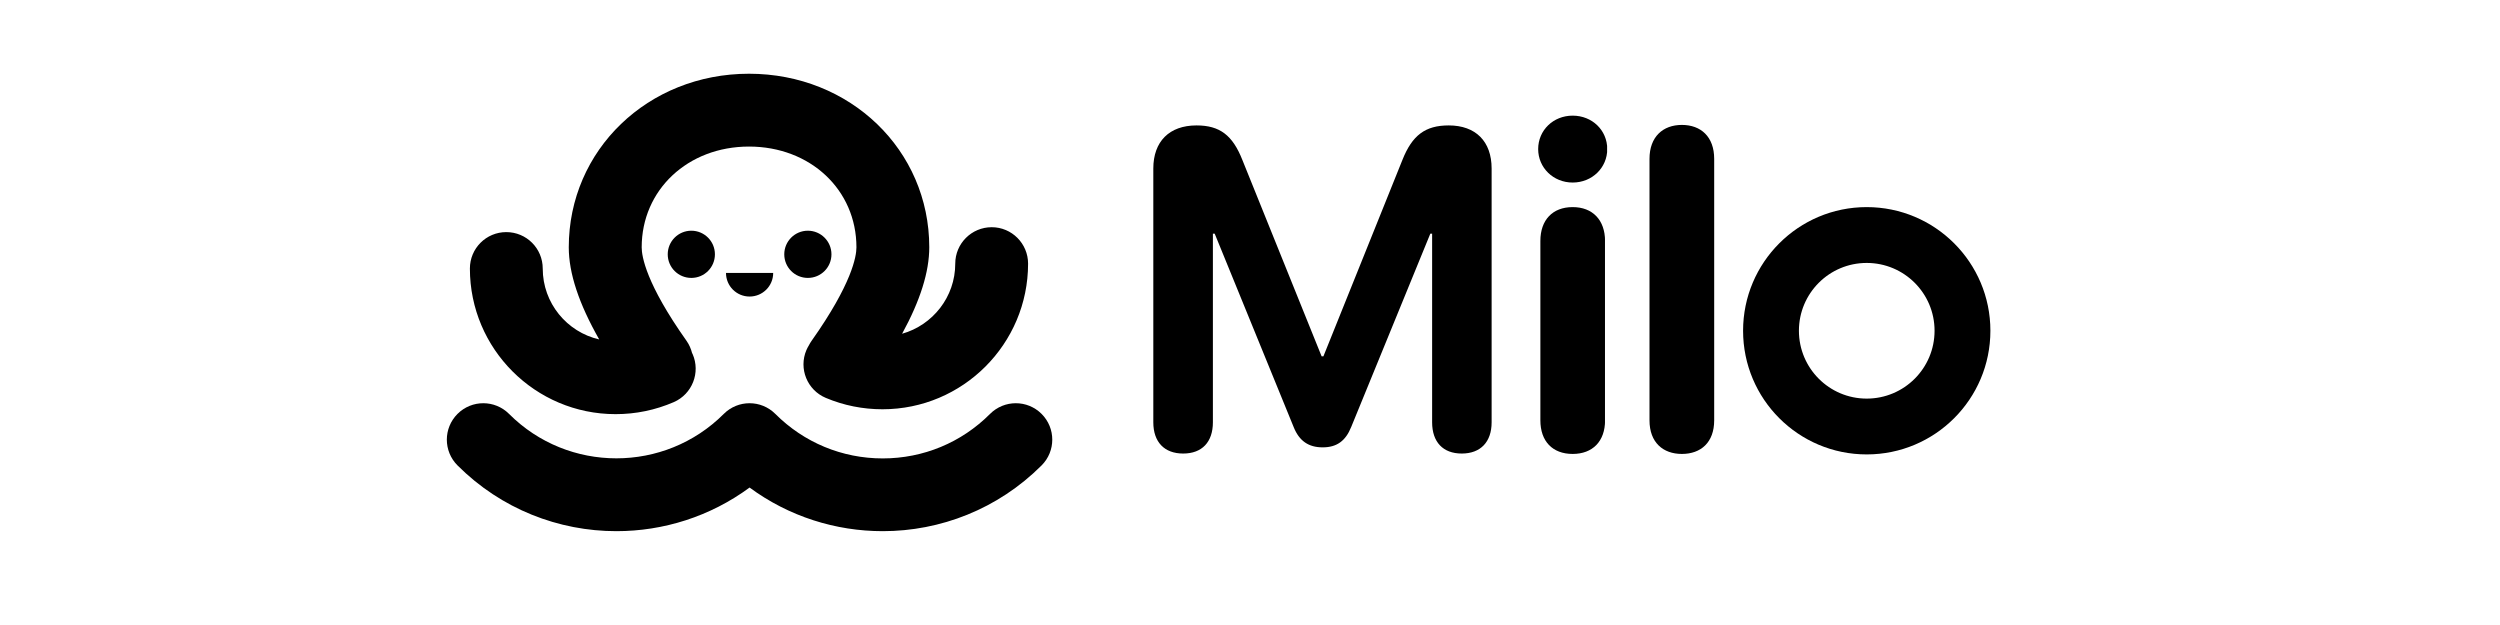
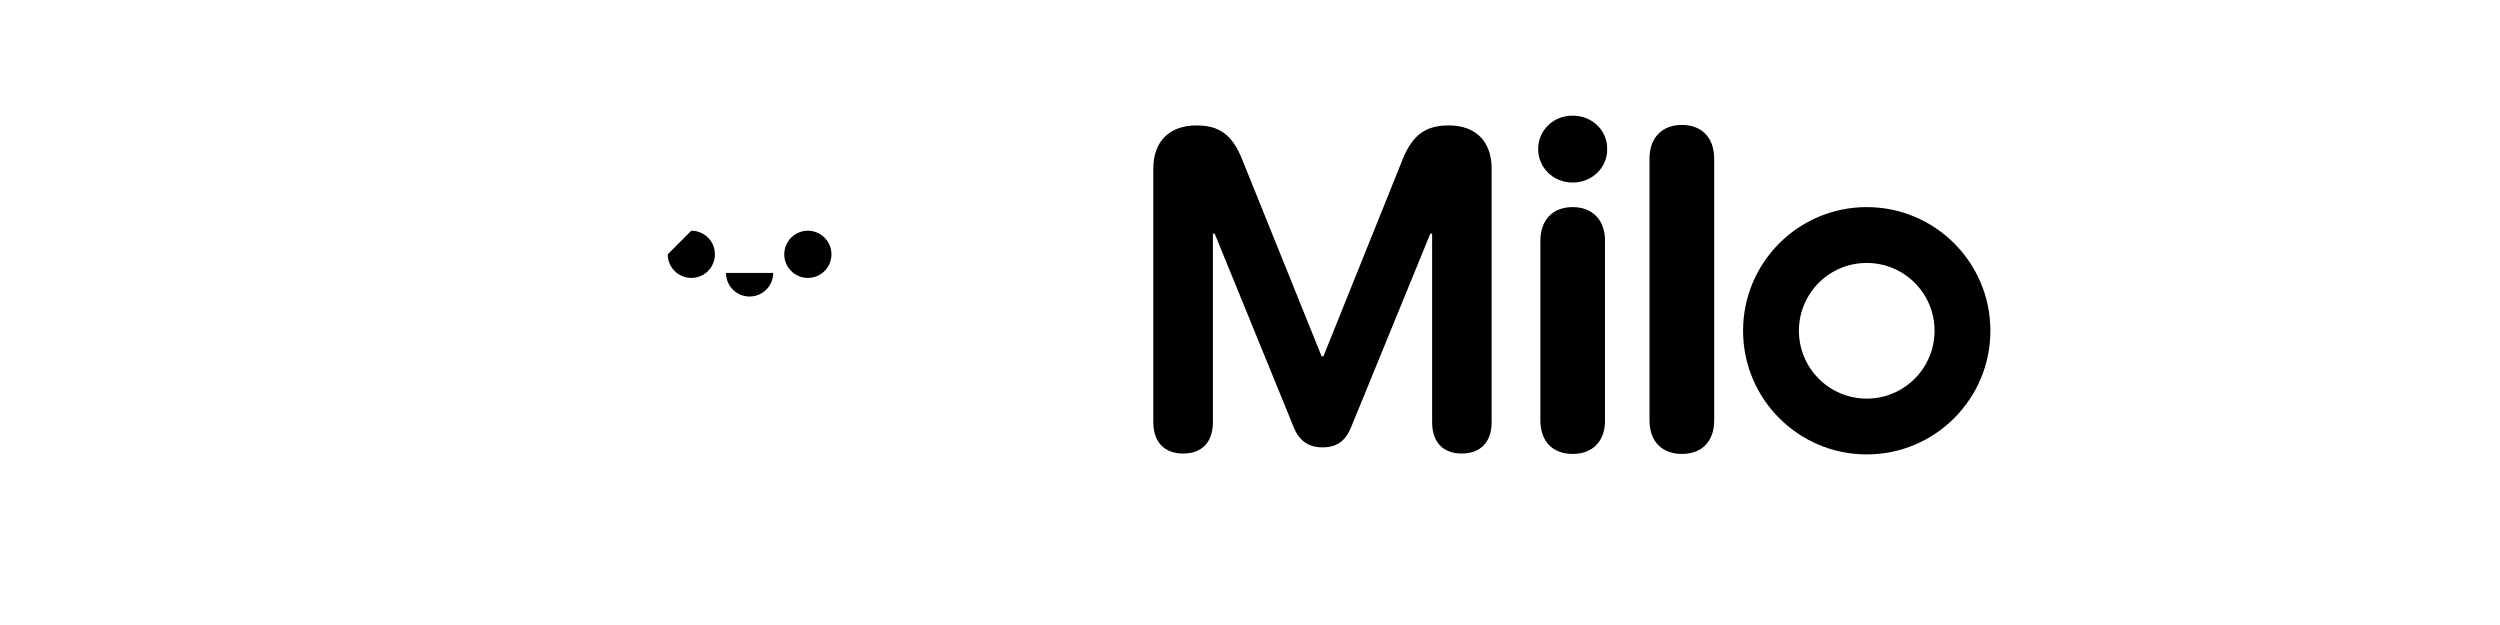
<svg xmlns="http://www.w3.org/2000/svg" width="160" zoomAndPan="magnify" viewBox="0 0 120 30" height="40" preserveAspectRatio="xMidYMid meet" version="1.2">
  <defs>
    <clipPath id="f1b5959fce">
      <path d="M 21.402 19.266 L 50.535 19.266 L 50.535 25.543 L 21.402 25.543 Z M 21.402 19.266 " />
    </clipPath>
    <clipPath id="bfdf152107">
-       <path d="M 49.996 19.867 C 49.312 19.184 48.207 19.184 47.523 19.867 C 46.148 21.246 44.316 22.004 42.371 22.004 C 40.422 22.004 38.59 21.242 37.215 19.867 C 36.531 19.184 35.426 19.184 34.742 19.867 C 31.898 22.711 27.273 22.711 24.434 19.867 C 23.75 19.184 22.645 19.184 21.961 19.867 C 21.277 20.551 21.277 21.656 21.961 22.34 C 24.062 24.441 26.824 25.496 29.59 25.496 C 31.836 25.496 34.086 24.797 35.98 23.402 C 37.871 24.797 40.121 25.496 42.371 25.496 C 45.133 25.496 47.895 24.441 49.996 22.34 C 50.68 21.656 50.68 20.551 49.996 19.867 " />
-     </clipPath>
+       </clipPath>
    <clipPath id="9d1437e4a6">
      <path d="M 22.477 3.488 L 49.371 3.488 L 49.371 19.895 L 22.477 19.895 Z M 22.477 3.488 " />
    </clipPath>
    <clipPath id="1c408c811f">
      <path d="M 29.547 19.879 C 30.52 19.879 31.457 19.684 32.344 19.301 C 33.227 18.914 33.633 17.883 33.246 16.996 C 33.238 16.98 33.227 16.961 33.219 16.945 C 33.168 16.742 33.082 16.543 32.953 16.359 C 31.008 13.613 30.801 12.305 30.801 11.871 C 30.801 9.113 33.016 7.035 35.953 7.035 C 38.895 7.035 41.109 9.113 41.109 11.871 C 41.109 12.305 40.898 13.613 38.957 16.359 C 38.91 16.426 38.867 16.496 38.832 16.566 C 38.785 16.645 38.742 16.723 38.707 16.805 C 38.328 17.695 38.746 18.723 39.637 19.098 C 40.5 19.461 41.414 19.645 42.359 19.645 C 46.215 19.645 49.348 16.512 49.348 12.656 C 49.348 11.691 48.566 10.906 47.602 10.906 C 46.637 10.906 45.852 11.688 45.852 12.656 C 45.852 14.254 44.77 15.605 43.301 16.02 C 44.176 14.418 44.605 13.047 44.605 11.867 C 44.605 7.199 40.805 3.539 35.953 3.539 C 31.102 3.539 27.301 7.199 27.301 11.871 C 27.301 13.117 27.785 14.574 28.762 16.293 C 27.211 15.938 26.051 14.547 26.051 12.891 C 26.051 11.922 25.27 11.141 24.301 11.141 C 23.336 11.141 22.555 11.922 22.555 12.891 C 22.555 16.746 25.691 19.879 29.547 19.879 " />
    </clipPath>
    <clipPath id="bdc22b23f7">
      <path d="M 32 11.02 L 34.398 11.02 L 34.398 13.352 L 32 13.352 Z M 32 11.02 " />
    </clipPath>
    <clipPath id="98d4366103">
-       <path d="M 32.051 12.207 C 32.051 12.836 32.559 13.34 33.184 13.34 C 33.809 13.34 34.316 12.836 34.316 12.207 C 34.316 11.582 33.809 11.074 33.184 11.074 C 32.559 11.074 32.051 11.582 32.051 12.207 " />
+       <path d="M 32.051 12.207 C 32.051 12.836 32.559 13.34 33.184 13.34 C 33.809 13.34 34.316 12.836 34.316 12.207 C 34.316 11.582 33.809 11.074 33.184 11.074 " />
    </clipPath>
    <clipPath id="369838181f">
      <path d="M 34.758 13.082 L 37.18 13.082 L 37.18 14.246 L 34.758 14.246 Z M 34.758 13.082 " />
    </clipPath>
    <clipPath id="254f0d6d6b">
      <path d="M 35.98 14.234 C 36.605 14.234 37.113 13.73 37.113 13.102 L 34.848 13.102 C 34.848 13.73 35.355 14.234 35.98 14.234 " />
    </clipPath>
    <clipPath id="c75bed72c1">
      <path d="M 37.629 11.02 L 39.957 11.02 L 39.957 13.352 L 37.629 13.352 Z M 37.629 11.02 " />
    </clipPath>
    <clipPath id="7c2924f234">
      <path d="M 39.91 12.207 C 39.91 11.582 39.402 11.074 38.777 11.074 C 38.152 11.074 37.645 11.582 37.645 12.207 C 37.645 12.836 38.152 13.34 38.777 13.34 C 39.402 13.34 39.91 12.836 39.91 12.207 " />
    </clipPath>
    <clipPath id="d0b32b1b44">
      <path d="M 55.359 6.02 L 71.602 6.02 L 71.602 21.832 L 55.359 21.832 Z M 55.359 6.02 " />
    </clipPath>
    <clipPath id="65f7011a74">
      <path d="M 69.539 6.02 C 68.41 6.02 67.785 6.496 67.316 7.676 L 63.523 17.105 L 63.438 17.105 L 59.633 7.676 C 59.164 6.488 58.547 6.02 57.434 6.02 C 56.125 6.02 55.359 6.793 55.359 8.09 L 55.359 20.27 C 55.359 21.219 55.891 21.77 56.793 21.77 C 57.699 21.77 58.219 21.215 58.219 20.27 L 58.219 11.215 L 58.305 11.215 L 62.098 20.504 C 62.363 21.164 62.809 21.473 63.488 21.473 C 64.16 21.473 64.586 21.172 64.859 20.492 L 68.656 11.215 L 68.742 11.215 L 68.742 20.27 C 68.742 21.215 69.262 21.77 70.164 21.77 C 71.066 21.77 71.598 21.215 71.598 20.27 L 71.598 8.09 C 71.598 6.785 70.832 6.02 69.539 6.02 " />
    </clipPath>
    <clipPath id="33591746f5">
      <path d="M 73.832 5.551 L 77.152 5.551 L 77.152 8.762 L 73.832 8.762 Z M 73.832 5.551 " />
    </clipPath>
    <clipPath id="0ab9ffeb95">
      <path d="M 75.488 5.551 C 74.555 5.551 73.832 6.254 73.832 7.156 C 73.832 8.047 74.555 8.762 75.488 8.762 C 76.426 8.762 77.148 8.047 77.148 7.156 C 77.148 6.254 76.426 5.551 75.488 5.551 " />
    </clipPath>
    <clipPath id="0f81e483ee">
      <path d="M 73.938 9.941 L 77.051 9.941 L 77.051 21.797 L 73.938 21.797 Z M 73.938 9.941 " />
    </clipPath>
    <clipPath id="f23dcd7a96">
      <path d="M 75.488 9.941 C 74.523 9.941 73.938 10.559 73.938 11.566 L 73.938 20.176 C 73.938 21.184 74.523 21.789 75.488 21.789 C 76.445 21.789 77.043 21.184 77.043 20.176 L 77.043 11.566 C 77.039 10.559 76.445 9.941 75.488 9.941 " />
    </clipPath>
    <clipPath id="30394ff14e">
      <path d="M 79.176 5.996 L 82.293 5.996 L 82.293 21.793 L 79.176 21.793 Z M 79.176 5.996 " />
    </clipPath>
    <clipPath id="608fd1adc6">
      <path d="M 80.73 5.996 C 79.824 5.996 79.176 6.562 79.176 7.625 L 79.176 20.176 C 79.176 21.238 79.824 21.789 80.73 21.789 C 81.641 21.789 82.281 21.238 82.281 20.176 L 82.281 7.625 C 82.281 6.562 81.641 5.996 80.73 5.996 " />
    </clipPath>
    <clipPath id="ce9b48bf8d">
      <path d="M 83.668 9.941 L 95.586 9.941 L 95.586 21.859 L 83.668 21.859 Z M 83.668 9.941 " />
    </clipPath>
    <clipPath id="819c99f07b">
      <path d="M 89.602 19.133 C 87.805 19.133 86.348 17.676 86.348 15.875 C 86.348 14.078 87.805 12.621 89.602 12.621 C 91.402 12.621 92.859 14.078 92.859 15.875 C 92.859 17.676 91.402 19.133 89.602 19.133 M 89.602 9.941 C 86.324 9.941 83.668 12.598 83.668 15.875 C 83.668 19.156 86.324 21.812 89.602 21.812 C 92.879 21.812 95.539 19.156 95.539 15.875 C 95.539 12.598 92.879 9.941 89.602 9.941 " />
    </clipPath>
  </defs>
  <g id="8339e27f2b">
    <g clip-rule="nonzero" clip-path="url(#f1b5959fce)">
      <g clip-rule="nonzero" clip-path="url(#bfdf152107)">
        <path style=" stroke:none;fill-rule:nonzero;fill:#000000;fill-opacity:1;" d="M 20.953 3.043 L 50.984 3.043 L 50.984 25.992 L 20.953 25.992 Z M 20.953 3.043 " />
      </g>
    </g>
    <g clip-rule="nonzero" clip-path="url(#9d1437e4a6)">
      <g clip-rule="nonzero" clip-path="url(#1c408c811f)">
-         <path style=" stroke:none;fill-rule:nonzero;fill:#000000;fill-opacity:1;" d="M 20.953 3.043 L 50.984 3.043 L 50.984 25.992 L 20.953 25.992 Z M 20.953 3.043 " />
-       </g>
+         </g>
    </g>
    <g clip-rule="nonzero" clip-path="url(#bdc22b23f7)">
      <g clip-rule="nonzero" clip-path="url(#98d4366103)">
        <path style=" stroke:none;fill-rule:nonzero;fill:#000000;fill-opacity:1;" d="M 20.953 3.043 L 50.984 3.043 L 50.984 25.992 L 20.953 25.992 Z M 20.953 3.043 " />
      </g>
    </g>
    <g clip-rule="nonzero" clip-path="url(#369838181f)">
      <g clip-rule="nonzero" clip-path="url(#254f0d6d6b)">
        <path style=" stroke:none;fill-rule:nonzero;fill:#000000;fill-opacity:1;" d="M 20.953 3.043 L 50.984 3.043 L 50.984 25.992 L 20.953 25.992 Z M 20.953 3.043 " />
      </g>
    </g>
    <g clip-rule="nonzero" clip-path="url(#c75bed72c1)">
      <g clip-rule="nonzero" clip-path="url(#7c2924f234)">
        <path style=" stroke:none;fill-rule:nonzero;fill:#000000;fill-opacity:1;" d="M 20.953 3.043 L 50.984 3.043 L 50.984 25.992 L 20.953 25.992 Z M 20.953 3.043 " />
      </g>
    </g>
    <g clip-rule="nonzero" clip-path="url(#d0b32b1b44)">
      <g clip-rule="nonzero" clip-path="url(#65f7011a74)">
        <path style=" stroke:none;fill-rule:nonzero;fill:#000000;fill-opacity:1;" d="M 55.359 6.02 L 71.602 6.02 L 71.602 21.77 L 55.359 21.77 Z M 55.359 6.02 " />
      </g>
    </g>
    <g clip-rule="nonzero" clip-path="url(#33591746f5)">
      <g clip-rule="nonzero" clip-path="url(#0ab9ffeb95)">
        <path style=" stroke:none;fill-rule:nonzero;fill:#000000;fill-opacity:1;" d="M 73.832 5.551 L 77.141 5.551 L 77.141 8.762 L 73.832 8.762 Z M 73.832 5.551 " />
      </g>
    </g>
    <g clip-rule="nonzero" clip-path="url(#0f81e483ee)">
      <g clip-rule="nonzero" clip-path="url(#f23dcd7a96)">
        <path style=" stroke:none;fill-rule:nonzero;fill:#000000;fill-opacity:1;" d="M 73.938 9.941 L 77.039 9.941 L 77.039 21.797 L 73.938 21.797 Z M 73.938 9.941 " />
      </g>
    </g>
    <g clip-rule="nonzero" clip-path="url(#30394ff14e)">
      <g clip-rule="nonzero" clip-path="url(#608fd1adc6)">
        <path style=" stroke:none;fill-rule:nonzero;fill:#000000;fill-opacity:1;" d="M 79.176 5.996 L 82.281 5.996 L 82.281 21.793 L 79.176 21.793 Z M 79.176 5.996 " />
      </g>
    </g>
    <g clip-rule="nonzero" clip-path="url(#ce9b48bf8d)">
      <g clip-rule="nonzero" clip-path="url(#819c99f07b)">
        <path style=" stroke:none;fill-rule:nonzero;fill:#000000;fill-opacity:1;" d="M 83.668 9.941 L 95.539 9.941 L 95.539 21.812 L 83.668 21.812 Z M 83.668 9.941 " />
      </g>
    </g>
  </g>
</svg>